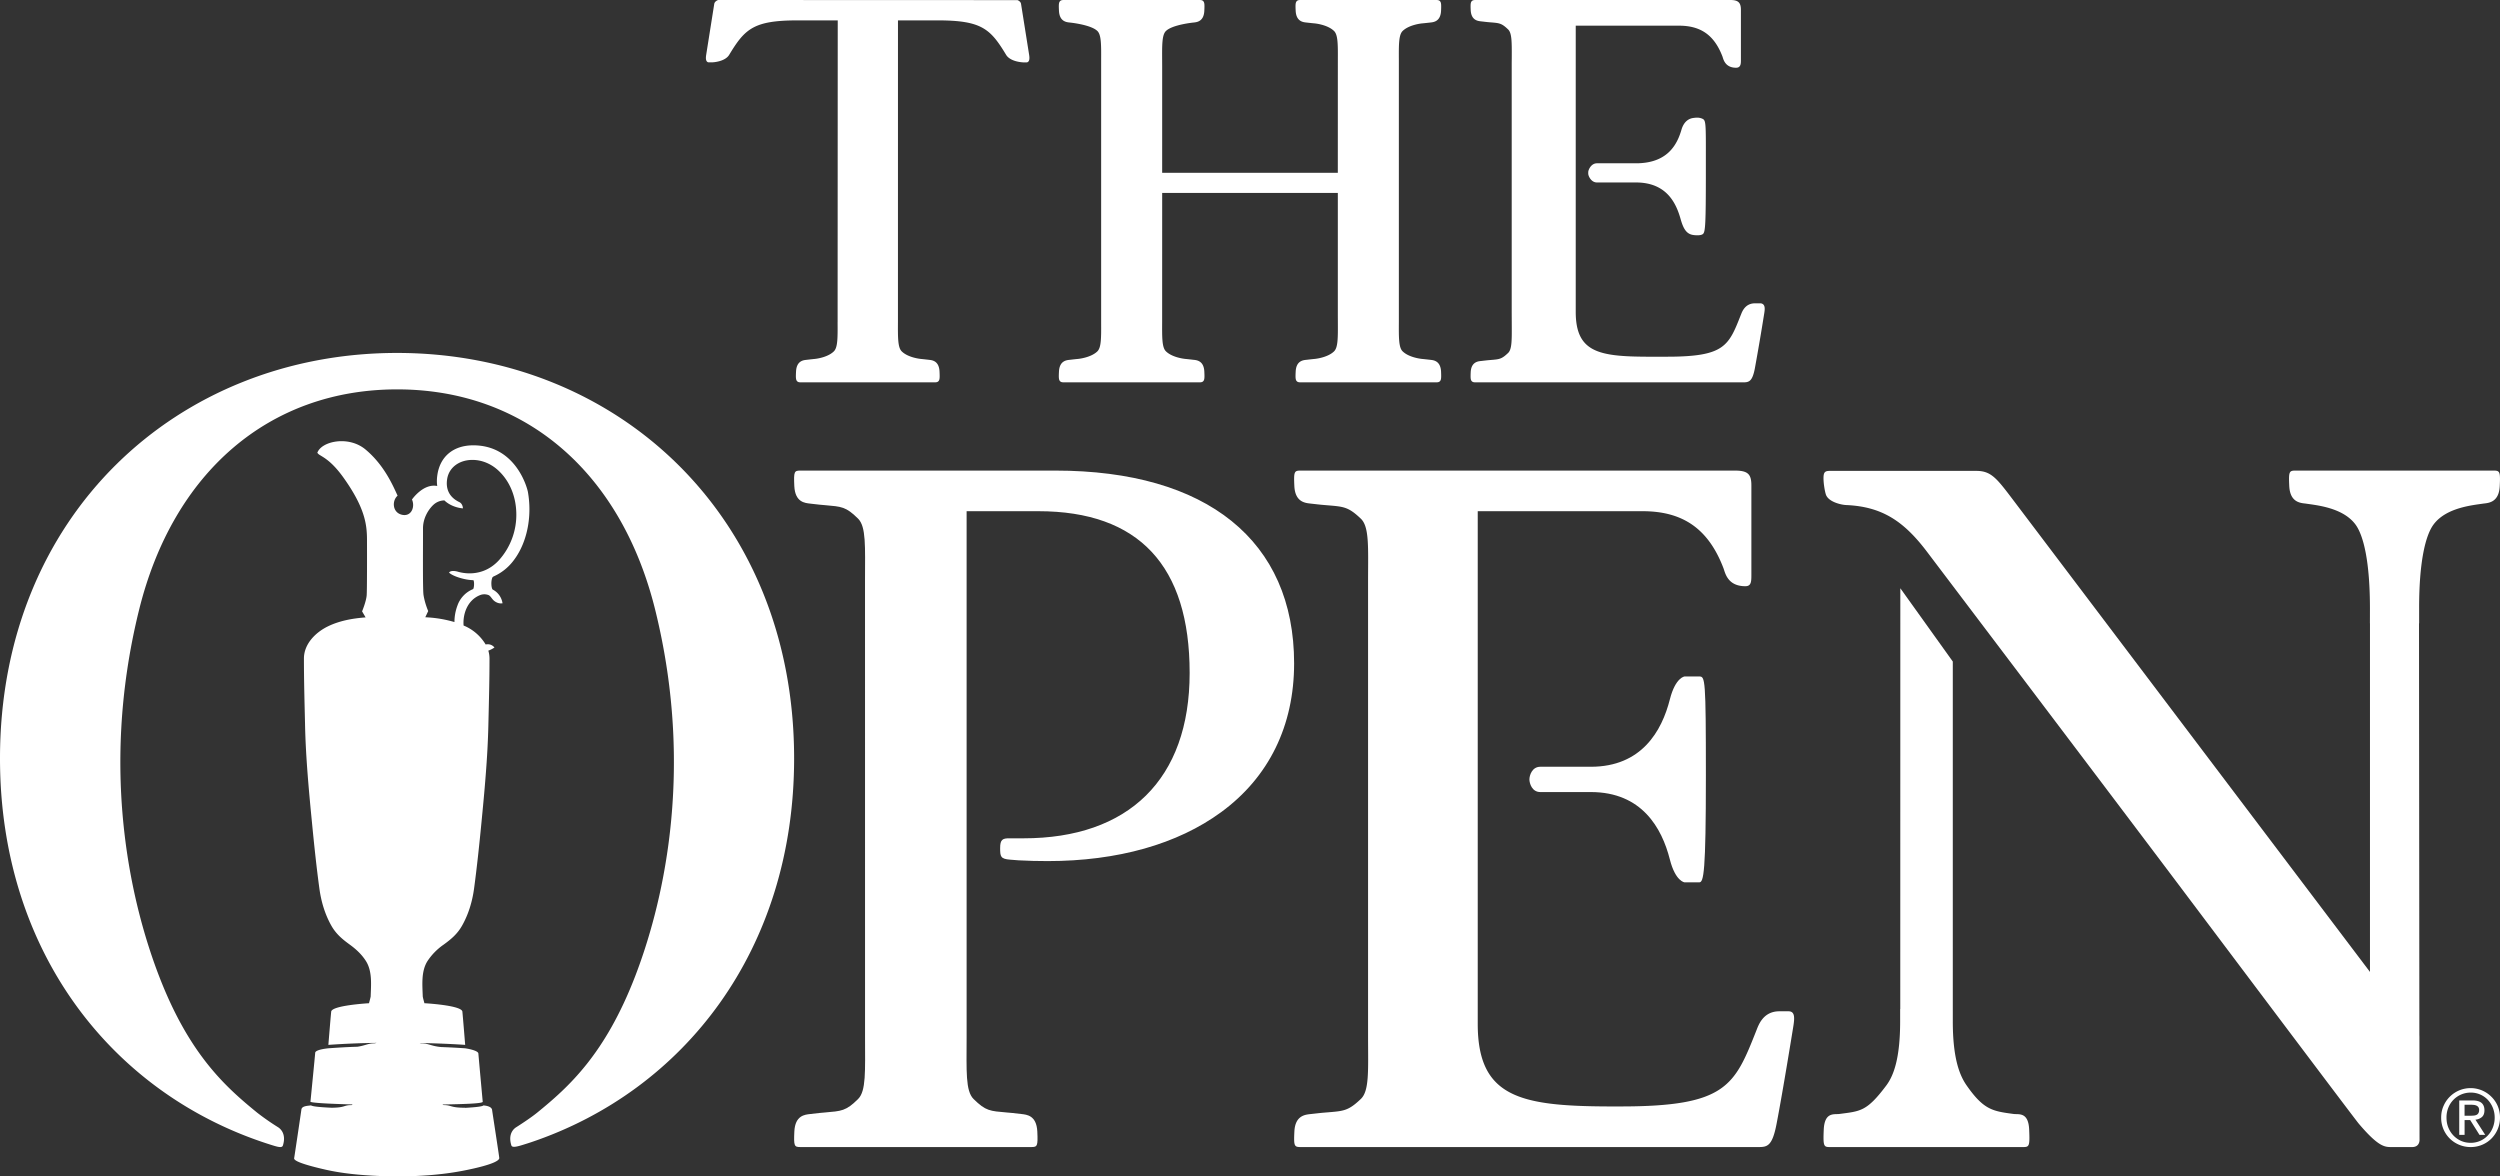
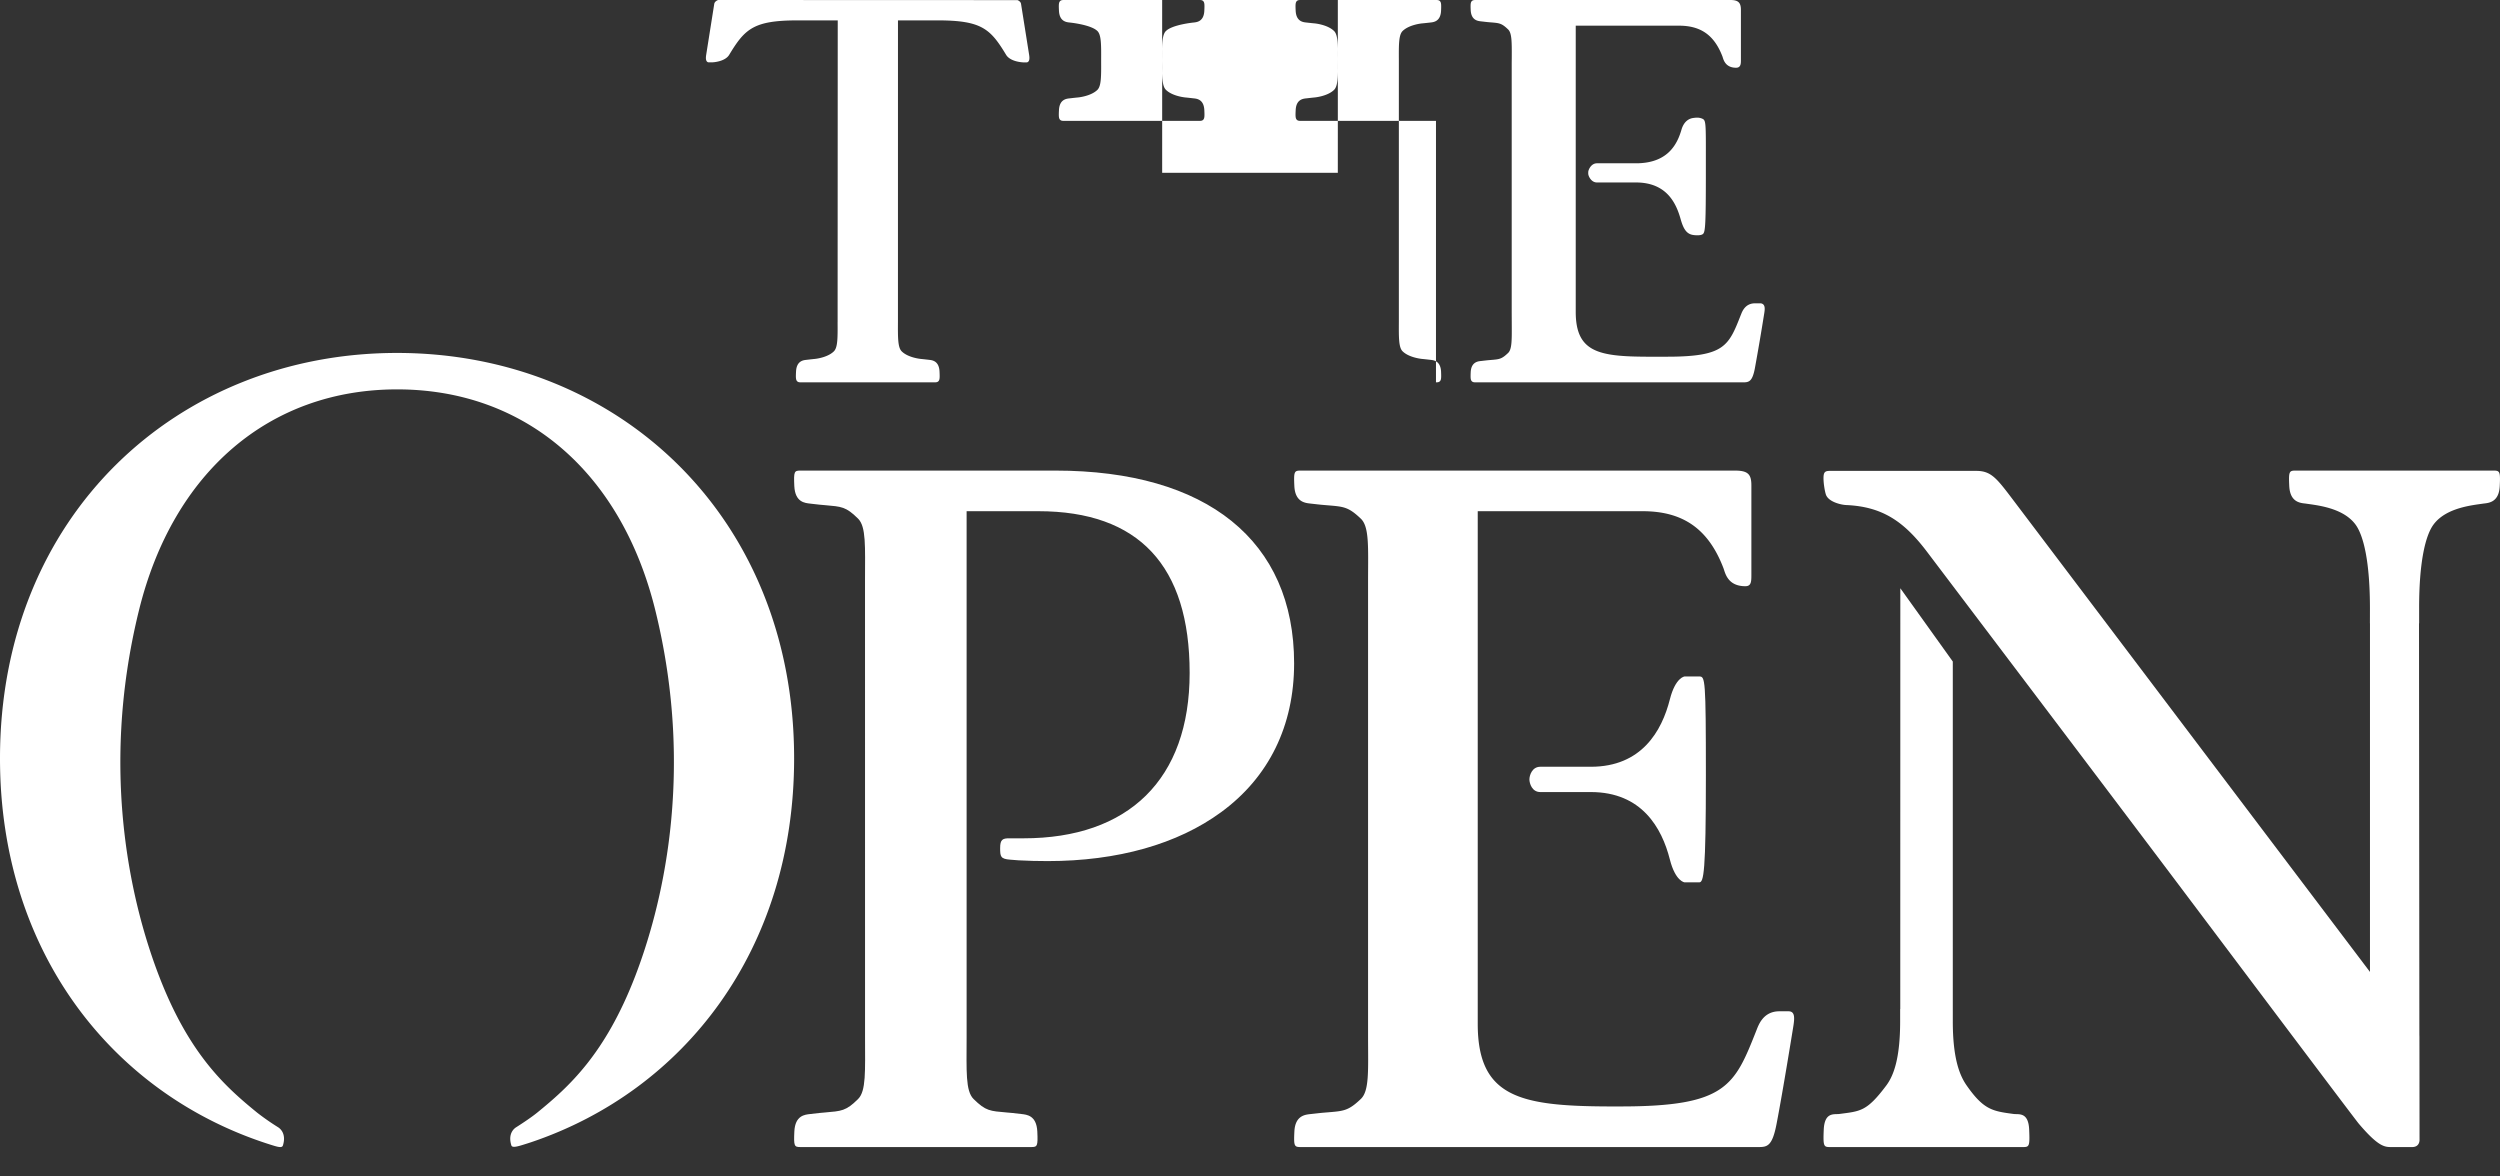
<svg xmlns="http://www.w3.org/2000/svg" width="85" height="40">
  <rect width="100%" height="100%" fill="#333333" stroke="none" />
  <g fill="#fff">
    <path d="M44 22.554c0 2.12-.857 3.87-2.479 5.058-1.486 1.09-3.526 1.665-5.9 1.665-.287 0-.704-.008-.997-.026 0 0 .013 0-.277-.022-.333-.025-.342-.111-.342-.396 0-.286.081-.335.325-.33.161.003.415 0 .468 0 3.564 0 5.65-1.997 5.65-5.624 0-3.648-1.731-5.498-5.147-5.498h-2.436v17.89c-.002 1.155-.04 1.822.237 2.096.415.412.564.408 1.13.458.172.015.14.01.497.052.18.021.513.044.54.595.023.498.001.528-.208.528h-7.846c-.21 0-.23-.03-.207-.528.026-.551.36-.574.54-.595.356-.041.324-.037.497-.052.566-.05.714-.046 1.13-.458.276-.274.238-.941.237-2.095l-.001-15.179v-.365c.002-1.154.04-1.821-.237-2.095-.415-.411-.564-.408-1.13-.458-.172-.015-.14-.01-.497-.052-.18-.021-.513-.044-.54-.595-.023-.498-.002-.528.208-.528h8.663C41.04 16 44 18.389 44 22.554M57.276 23s-.31.028-.5.776c-.274 1.08-.96 2.294-2.688 2.294h-1.719c-.28 0-.369.295-.369.43s.088.43.369.43h1.719c1.729 0 2.414 1.214 2.688 2.295.19.747.5.775.5.775h.499c.151 0 .225-.33.225-3.63S57.976 23 57.775 23h-.499z" />
    <path d="M60.81 34.384h-.313c-.557 0-.71.479-.779.649-.745 1.882-1.024 2.586-4.607 2.586h-.446c-3.004-.013-4.422-.328-4.422-2.806V17.381h5.609c1.37 0 2.234.601 2.744 1.933.06.153.13.617.747.617.191 0 .204-.142.204-.368v-3.058c0-.375-.11-.505-.558-.505H44.224c-.218 0-.24.03-.216.529.028.55.375.573.563.594.371.042.338.038.518.053.59.05.745.046 1.178.458.288.274.25.942.247 2.096v15.54c.003 1.154.042 1.822-.247 2.096-.433.412-.587.409-1.177.458-.18.015-.147.012-.519.053-.188.021-.535.043-.562.594-.025.5-.003.529.216.529H59.79c.302 0 .469-.035.614-.792.22-1.144.543-3.152.564-3.282.051-.311.068-.542-.158-.542m7.653 3.491c-.715-.095-1.016-.139-1.595-.966-.237-.338-.475-.911-.473-2.196V22.492L64.611 20l-.002 14.307h-.004v.406c.002 1.285-.226 1.867-.473 2.196-.665.887-.88.871-1.595.966-.177.023-.503-.076-.53.537-.023.555-.001.588.204.588h6.578c.206 0 .227-.033.203-.588-.025-.613-.352-.514-.529-.537M84.778 16H78.05c-.217 0-.24.03-.215.528.028.55.372.573.559.594.37.056 1.254.135 1.684.7.286.375.501 1.29.5 2.873l-.001.5h.002v11.85l-12.052-15.94c-.622-.821-.805-1.095-1.333-1.095h-4.977c-.165 0-.216.04-.218.24-.001.2.047.46.08.561.084.257.526.353.685.36 1.218.052 1.961.54 2.757 1.593.797 1.054 6.186 8.172 8.484 11.225 1.696 2.253 6.05 8.047 6.194 8.217.675.794.883.794 1.118.794h.694c.276 0 .253-.259.253-.259l-.004-3.499-.002-.06-.012-13.987h.004v-.5c-.003-1.583.212-2.498.499-2.873.43-.565 1.314-.644 1.684-.7.186-.021.531-.044.558-.594.025-.498.002-.528-.214-.528m-30.049-3h4.548c.203 0 .308-.048.391-.485a80.53 80.53 0 00.31-1.818l.004-.023c.022-.134.035-.25-.022-.315a.147.147 0 00-.115-.046h-.175c-.33 0-.435.276-.474.38l-.007.015c-.417 1.062-.557 1.42-2.516 1.42h-.687c-1.638-.008-2.41-.16-2.41-1.525V.873h3.51c.746 0 1.202.324 1.48 1.052a.33.33 0 01.01.033c.033.103.11.345.452.345.164 0 .164-.147.164-.255V.332c0-.245-.094-.332-.36-.332h-8.656c-.053 0-.099.003-.133.037-.045.046-.046.126-.038.31.018.343.242.368.358.38.19.022.191.022.266.029l.064.005c.289.024.366.03.584.24.128.122.126.43.124.94l-.002.2v8.513l.002.405c.003.51.004.818-.123.94-.219.21-.296.216-.585.24l-.062.005c-.076.007-.077.007-.276.03-.108.011-.332.036-.35.378-.008.185-.007.265.038.31.034.035.08.038.134.038h4.552z" />
-     <path d="M57.707 8c.1 0 .167-.017.2-.051.076-.077.091-.381.092-1.992V5.42c.002-1.223.002-1.323-.11-1.379A.426.426 0 0057.698 4c-.043 0-.08.005-.118.01-.139.016-.323.1-.411.403-.144.489-.46 1.139-1.546 1.139h-1.326c-.204 0-.297.23-.297.3v.053c0 .07.093.299.297.299h1.326c1.047 0 1.368.71 1.518 1.245.095.337.197.48.375.53.036.01.114.021.191.021m-8.884 5c.053 0 .1-.003.135-.039.046-.048.046-.132.038-.327-.018-.36-.247-.387-.357-.399 0 0-.207-.024-.286-.031 0 0-.44-.038-.665-.26-.132-.13-.13-.457-.127-.999v-8.89c-.003-.542-.005-.868.127-1 .226-.221.665-.26.665-.26.08-.006.286-.03.286-.03.11-.012.34-.039.357-.399.008-.195.008-.28-.038-.327C48.924.003 48.876 0 48.823 0h-4.597c-.055 0-.102.003-.136.039-.046.048-.047.132-.037.327.017.36.246.387.356.399 0 0 .207.024.286.03 0 0 .44.039.664.26.133.132.131.458.128 1l-.001 3.821h-5.972V2.268l-.001-.213c-.003-.542-.005-.868.128-1 .224-.221.95-.29.95-.29.11-.012.34-.039.356-.399.01-.195.009-.28-.037-.327C40.876.003 40.83 0 40.774 0h-4.596c-.054 0-.102.003-.136.039-.046.048-.047.132-.037.327.017.36.246.387.357.399 0 0 .725.069.95.29.132.132.13.458.127 1v8.89c.003.542.005.868-.127 1-.225.221-.665.259-.665.259-.08.007-.285.031-.285.031-.11.012-.34.038-.357.399-.01.195-.009.28.037.327.034.036.082.039.136.039h4.596c.055 0 .102-.003.136-.039.046-.048.047-.132.037-.327-.017-.36-.246-.387-.356-.399 0 0-.207-.024-.286-.031 0 0-.44-.038-.664-.26-.133-.13-.131-.457-.128-.999v-.213l.001-4.171h5.972v4.171l.001.213c.003.542.005.868-.128 1-.224.221-.664.259-.664.259-.079.007-.286.031-.286.031-.11.012-.34.038-.356.399-.01.195-.009.28.037.327.034.036.081.039.136.039h4.597zm-20.345-2.055c.004.541.005.868-.125.999-.222.222-.655.26-.655.26-.079.007-.282.031-.282.031-.109.012-.334.038-.351.399-.01.195-.009.28.037.327.033.036.08.039.133.039h4.538c.053 0 .1-.003.134-.039.046-.048.046-.132.037-.327-.017-.36-.243-.387-.351-.399 0 0-.204-.024-.282-.031 0 0-.433-.038-.655-.26-.13-.131-.129-.458-.126-1L30.531.693h1.35c1.494 0 1.793.286 2.326 1.17.145.24.563.257.582.258h.108a.08.08 0 00.066-.026c.037-.038.046-.112.028-.227L34.715.13c-.012-.081-.108-.122-.12-.126L24.423 0l-.018.004c-.01.004-.106.045-.12.126l-.275 1.737c-.018.115-.009.189.028.227a.08.08 0 00.06.026h.115c.018 0 .436-.018.58-.257.534-.885.832-1.17 2.328-1.17h1.362l-.004 10.252zM13.5 12C6.044 12 0 17.514 0 25.785c0 6.64 3.895 11.503 9.29 13.163.203.063.304.076.329-.003.133-.425-.124-.593-.163-.618a8.377 8.377 0 01-.704-.49c-1.089-.884-2.318-1.988-3.342-4.645-.855-2.218-2.081-6.784-.684-12.445 1.158-4.701 4.44-7.508 8.776-7.508h.002c4.336 0 7.617 2.807 8.776 7.508 1.396 5.661.17 10.227-.684 12.445-1.025 2.657-2.254 3.761-3.342 4.646-.187.15-.464.336-.705.489-.04.025-.296.193-.162.618.024.08.185.04.307.005s.351-.11.351-.11C23.265 37.085 27 32.287 27 25.785 27 17.515 20.956 12 13.5 12" />
-     <path d="M16.084 20.03a.937.937 0 00-.533.565 1.608 1.608 0 00-.1.555 4.133 4.133 0 00-.88-.157l-.11-.007v-.002l.098-.208s-.113-.252-.16-.55c-.03-.204-.014-1.772-.017-2.252-.001-.17.04-.321.096-.445l.002-.006.003-.005c.092-.198.22-.328.272-.371a.555.555 0 01.354-.133l.001.001c.248.237.583.265.599.267l.031.002-.004-.033c0-.005-.016-.132-.12-.18-.332-.16-.473-.436-.41-.8.067-.38.41-.634.856-.634.328 0 .649.135.903.38.364.35.573.85.589 1.41a2.309 2.309 0 01-.59 1.62c-.339.37-.73.447-.998.447-.133 0-.27-.019-.396-.055a.586.586 0 00-.159-.026c-.083 0-.118.028-.122.032l-.023.02.022.021c.004.004.11.102.436.186.15.038.261.05.374.055.037.079.018.278-.014.304zm-1.653 14.08s-.042-.145-.057-.225c-.013-.402-.06-.862.162-1.211a2.07 2.07 0 01.548-.557c.254-.184.466-.361.625-.643.22-.387.35-.823.41-1.268.099-.738.177-1.48.249-2.223.052-.538.104-1.076.145-1.616.047-.593.081-1.186.093-1.78.017-.729.037-1.46.037-2.189a.936.936 0 00-.04-.276.942.942 0 00.208-.106s-.095-.145-.298-.104h-.001a1.575 1.575 0 00-.68-.614l-.07-.03v-.001c-.03-.388.127-.857.555-1.031a.39.39 0 01.28-.008c.083.024.123.14.213.208.148.112.278.074.278.074l-.005-.015a.624.624 0 00-.331-.45c-.047-.036-.071-.297-.004-.422l.026-.02a1.72 1.72 0 00.68-.536c.405-.52.599-1.278.534-2.04a3.366 3.366 0 00-.039-.3c-.02-.12-.4-1.586-1.858-1.586-.67 0-1.127.375-1.22 1.005-.021.137-.022.263-.005.378-.479-.095-.859.46-.859.46.012.025.02.052.027.078.057.234-.078.506-.367.44-.325-.075-.343-.466-.159-.639l.01-.011c-.141-.302-.44-1.029-1.094-1.572-.581-.482-1.503-.274-1.635.117.01.012.029.028.028.03.076.086.395.156.865.817.733 1.027.793 1.601.796 2.094.002.505.003 1.75-.011 1.908-.02.218-.156.54-.156.54l.087.149.033.057-.025.001c-.428.034-.868.113-1.26.305-.405.198-.816.59-.812 1.1 0 .73.02 1.46.037 2.19.011.593.046 1.186.092 1.78.042.539.093 1.077.146 1.615.072.742.15 1.485.25 2.223.06.445.189.881.408 1.268.16.282.372.459.626.643.21.153.404.33.548.557.222.349.175.809.162 1.21-.016.08-.057.226-.057.226-.092.005-1.263.079-1.285.286v.002c-.02.19-.093 1.095-.096 1.127l.012-.001v.001a27.817 27.817 0 011.623-.067c-.02.006-.058.016-.072.016-.218 0-.314.078-.577.115-.384.012-.635.029-.974.052 0 0-.452.038-.46.153-.008.114-.16 1.657-.162 1.667.061.036.59.068 1.433.09-.013.014-.028.023-.046.023-.268 0-.192.085-.666.089-.455-.02-.648-.047-.703-.08l-.006.001c-.107.015-.307.016-.32.143-.01.082-.232 1.576-.246 1.652-.01.056.095.168 1.07.39.478.108 1.158.209 2.348.23.1.002.203-.003.31-.003h.006c1.186-.021 1.896-.16 2.373-.268.975-.222.864-.356.864-.38 0-.042-.23-1.525-.24-1.606-.013-.128-.22-.151-.297-.158-.025.036-.261.063-.625.083v-.004c-.508 0-.452-.09-.726-.09-.01 0-.031-.014-.04-.02.743-.013 1.33-.032 1.369-.088 0 0-.14-1.53-.148-1.644-.008-.115-.438-.177-.438-.177v-.001a27.715 27.715 0 00-.634-.036h-.01l-.188-.008c-.333-.03-.426-.125-.667-.125a.35.35 0 01-.057-.012c.545.01 1.062.031 1.534.063h.011c-.002-.021-.076-.943-.095-1.13-.022-.2-1.101-.274-1.262-.284l-.028-.001zm69.553 3.825c.04 0 .08-.002.116-.005a.287.287 0 00.097-.022.145.145 0 00.067-.058.2.2 0 00.026-.108.174.174 0 00-.023-.094.165.165 0 00-.058-.053.305.305 0 00-.082-.026.735.735 0 00-.092-.007h-.24v.373h.19zm.08-.52c.138 0 .24.028.307.083.066.056.1.139.1.252 0 .105-.03.182-.088.231a.395.395 0 01-.218.088l.332.516h-.195l-.316-.503h-.19v.503h-.182v-1.17h.45zm-.82.922a.828.828 0 00.432.453c.1.044.21.066.327.066a.79.79 0 00.58-.247.834.834 0 00.173-.272.9.9 0 00.063-.34.878.878 0 00-.235-.604.79.79 0 00-.581-.245.815.815 0 00-.586.245.81.81 0 00-.174.269.887.887 0 00-.062.335c0 .123.02.236.062.34zm-.164-.734a1 1 0 011.625-.316.979.979 0 01.295.71 1.007 1.007 0 01-.295.718.97.97 0 01-.317.21c-.12.05-.249.075-.385.075a1.009 1.009 0 01-.707-.285.99.99 0 01-.296-.719c0-.14.026-.272.08-.393z" />
+     <path d="M57.707 8c.1 0 .167-.017.2-.051.076-.077.091-.381.092-1.992V5.42c.002-1.223.002-1.323-.11-1.379A.426.426 0 0057.698 4c-.043 0-.08.005-.118.01-.139.016-.323.1-.411.403-.144.489-.46 1.139-1.546 1.139h-1.326c-.204 0-.297.23-.297.3v.053c0 .07.093.299.297.299h1.326c1.047 0 1.368.71 1.518 1.245.095.337.197.48.375.53.036.01.114.021.191.021m-8.884 5c.053 0 .1-.003.135-.039.046-.048.046-.132.038-.327-.018-.36-.247-.387-.357-.399 0 0-.207-.024-.286-.031 0 0-.44-.038-.665-.26-.132-.13-.13-.457-.127-.999v-8.89c-.003-.542-.005-.868.127-1 .226-.221.665-.26.665-.26.08-.006.286-.03.286-.03.11-.012.34-.039.357-.399.008-.195.008-.28-.038-.327C48.924.003 48.876 0 48.823 0h-4.597c-.055 0-.102.003-.136.039-.046.048-.047.132-.037.327.017.36.246.387.356.399 0 0 .207.024.286.03 0 0 .44.039.664.26.133.132.131.458.128 1l-.001 3.821h-5.972V2.268l-.001-.213c-.003-.542-.005-.868.128-1 .224-.221.95-.29.95-.29.11-.012.34-.039.356-.399.01-.195.009-.28-.037-.327C40.876.003 40.83 0 40.774 0h-4.596c-.054 0-.102.003-.136.039-.046.048-.047.132-.037.327.017.36.246.387.357.399 0 0 .725.069.95.29.132.132.13.458.127 1c.003.542.005.868-.127 1-.225.221-.665.259-.665.259-.08.007-.285.031-.285.031-.11.012-.34.038-.357.399-.01.195-.009.28.037.327.034.036.082.039.136.039h4.596c.055 0 .102-.003.136-.039.046-.048.047-.132.037-.327-.017-.36-.246-.387-.356-.399 0 0-.207-.024-.286-.031 0 0-.44-.038-.664-.26-.133-.13-.131-.457-.128-.999v-.213l.001-4.171h5.972v4.171l.001.213c.003.542.005.868-.128 1-.224.221-.664.259-.664.259-.079.007-.286.031-.286.031-.11.012-.34.038-.356.399-.01.195-.009.28.037.327.034.036.081.039.136.039h4.597zm-20.345-2.055c.004.541.005.868-.125.999-.222.222-.655.26-.655.26-.079.007-.282.031-.282.031-.109.012-.334.038-.351.399-.01.195-.009.28.037.327.033.036.08.039.133.039h4.538c.053 0 .1-.003.134-.039.046-.048.046-.132.037-.327-.017-.36-.243-.387-.351-.399 0 0-.204-.024-.282-.031 0 0-.433-.038-.655-.26-.13-.131-.129-.458-.126-1L30.531.693h1.35c1.494 0 1.793.286 2.326 1.17.145.24.563.257.582.258h.108a.08.08 0 00.066-.026c.037-.038.046-.112.028-.227L34.715.13c-.012-.081-.108-.122-.12-.126L24.423 0l-.018.004c-.01.004-.106.045-.12.126l-.275 1.737c-.018.115-.009.189.028.227a.08.08 0 00.06.026h.115c.018 0 .436-.018.58-.257.534-.885.832-1.17 2.328-1.17h1.362l-.004 10.252zM13.5 12C6.044 12 0 17.514 0 25.785c0 6.64 3.895 11.503 9.29 13.163.203.063.304.076.329-.003.133-.425-.124-.593-.163-.618a8.377 8.377 0 01-.704-.49c-1.089-.884-2.318-1.988-3.342-4.645-.855-2.218-2.081-6.784-.684-12.445 1.158-4.701 4.44-7.508 8.776-7.508h.002c4.336 0 7.617 2.807 8.776 7.508 1.396 5.661.17 10.227-.684 12.445-1.025 2.657-2.254 3.761-3.342 4.646-.187.15-.464.336-.705.489-.04.025-.296.193-.162.618.024.08.185.04.307.005s.351-.11.351-.11C23.265 37.085 27 32.287 27 25.785 27 17.515 20.956 12 13.5 12" />
  </g>
</svg>